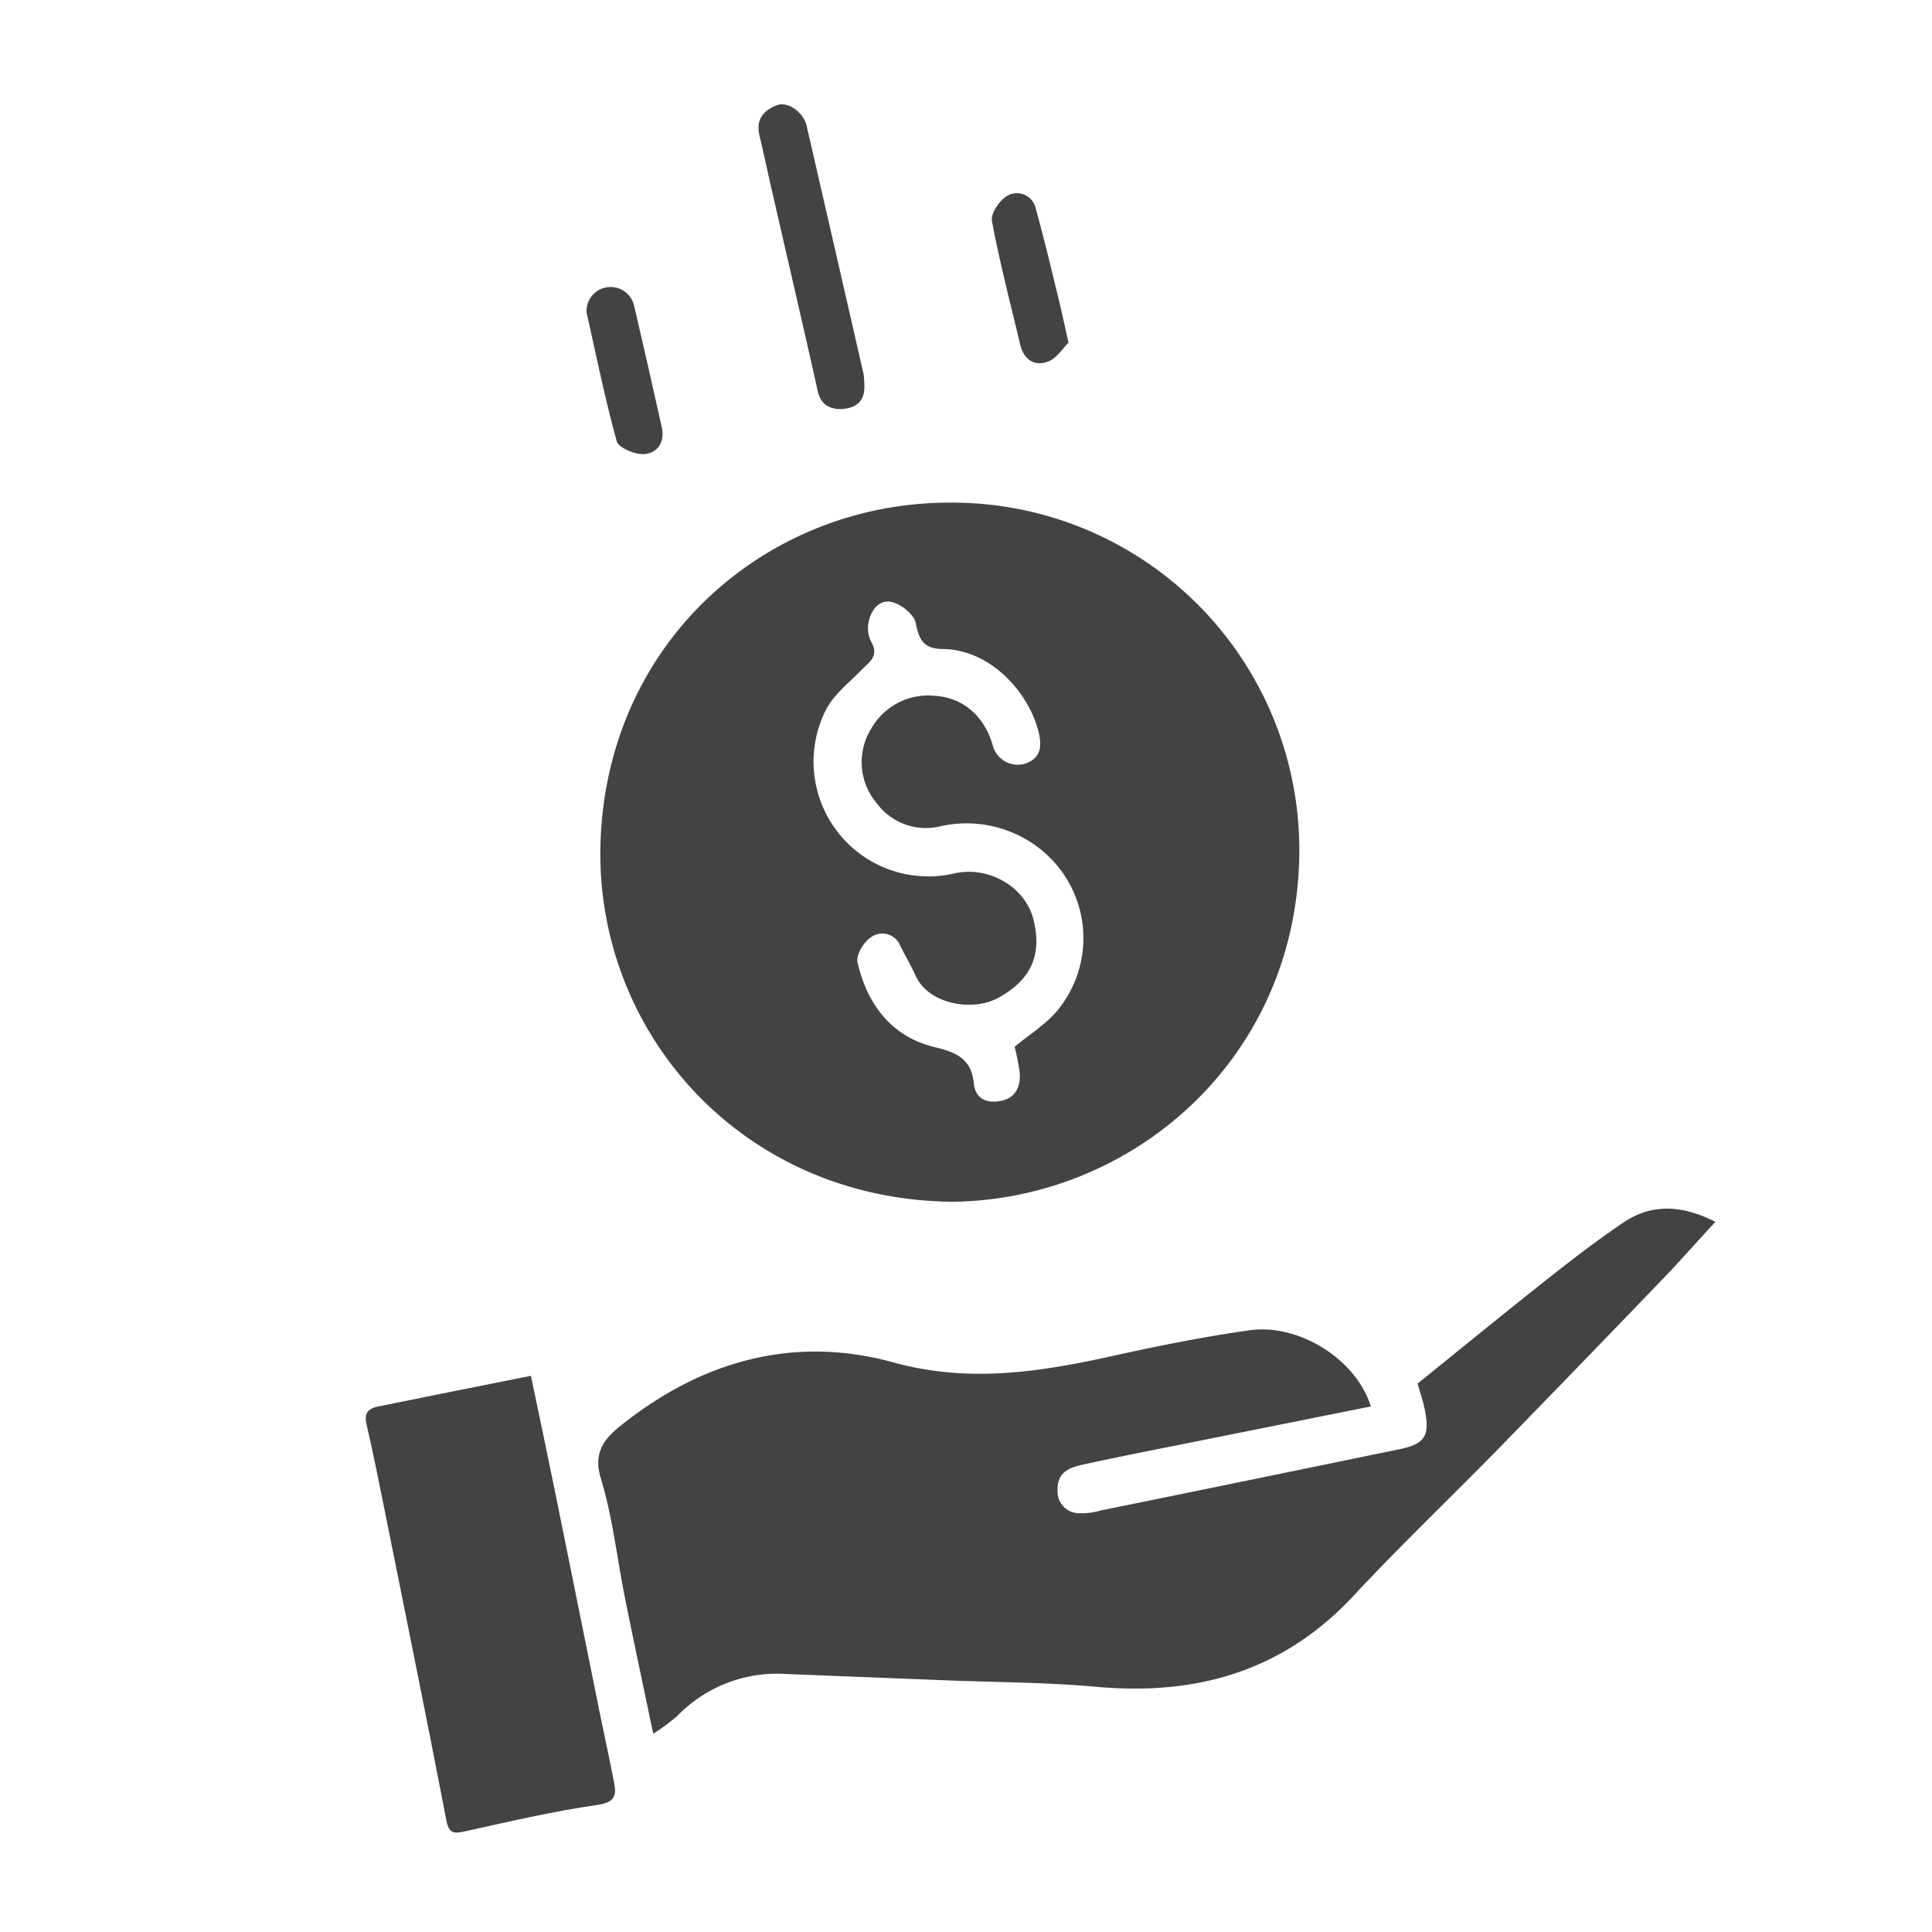
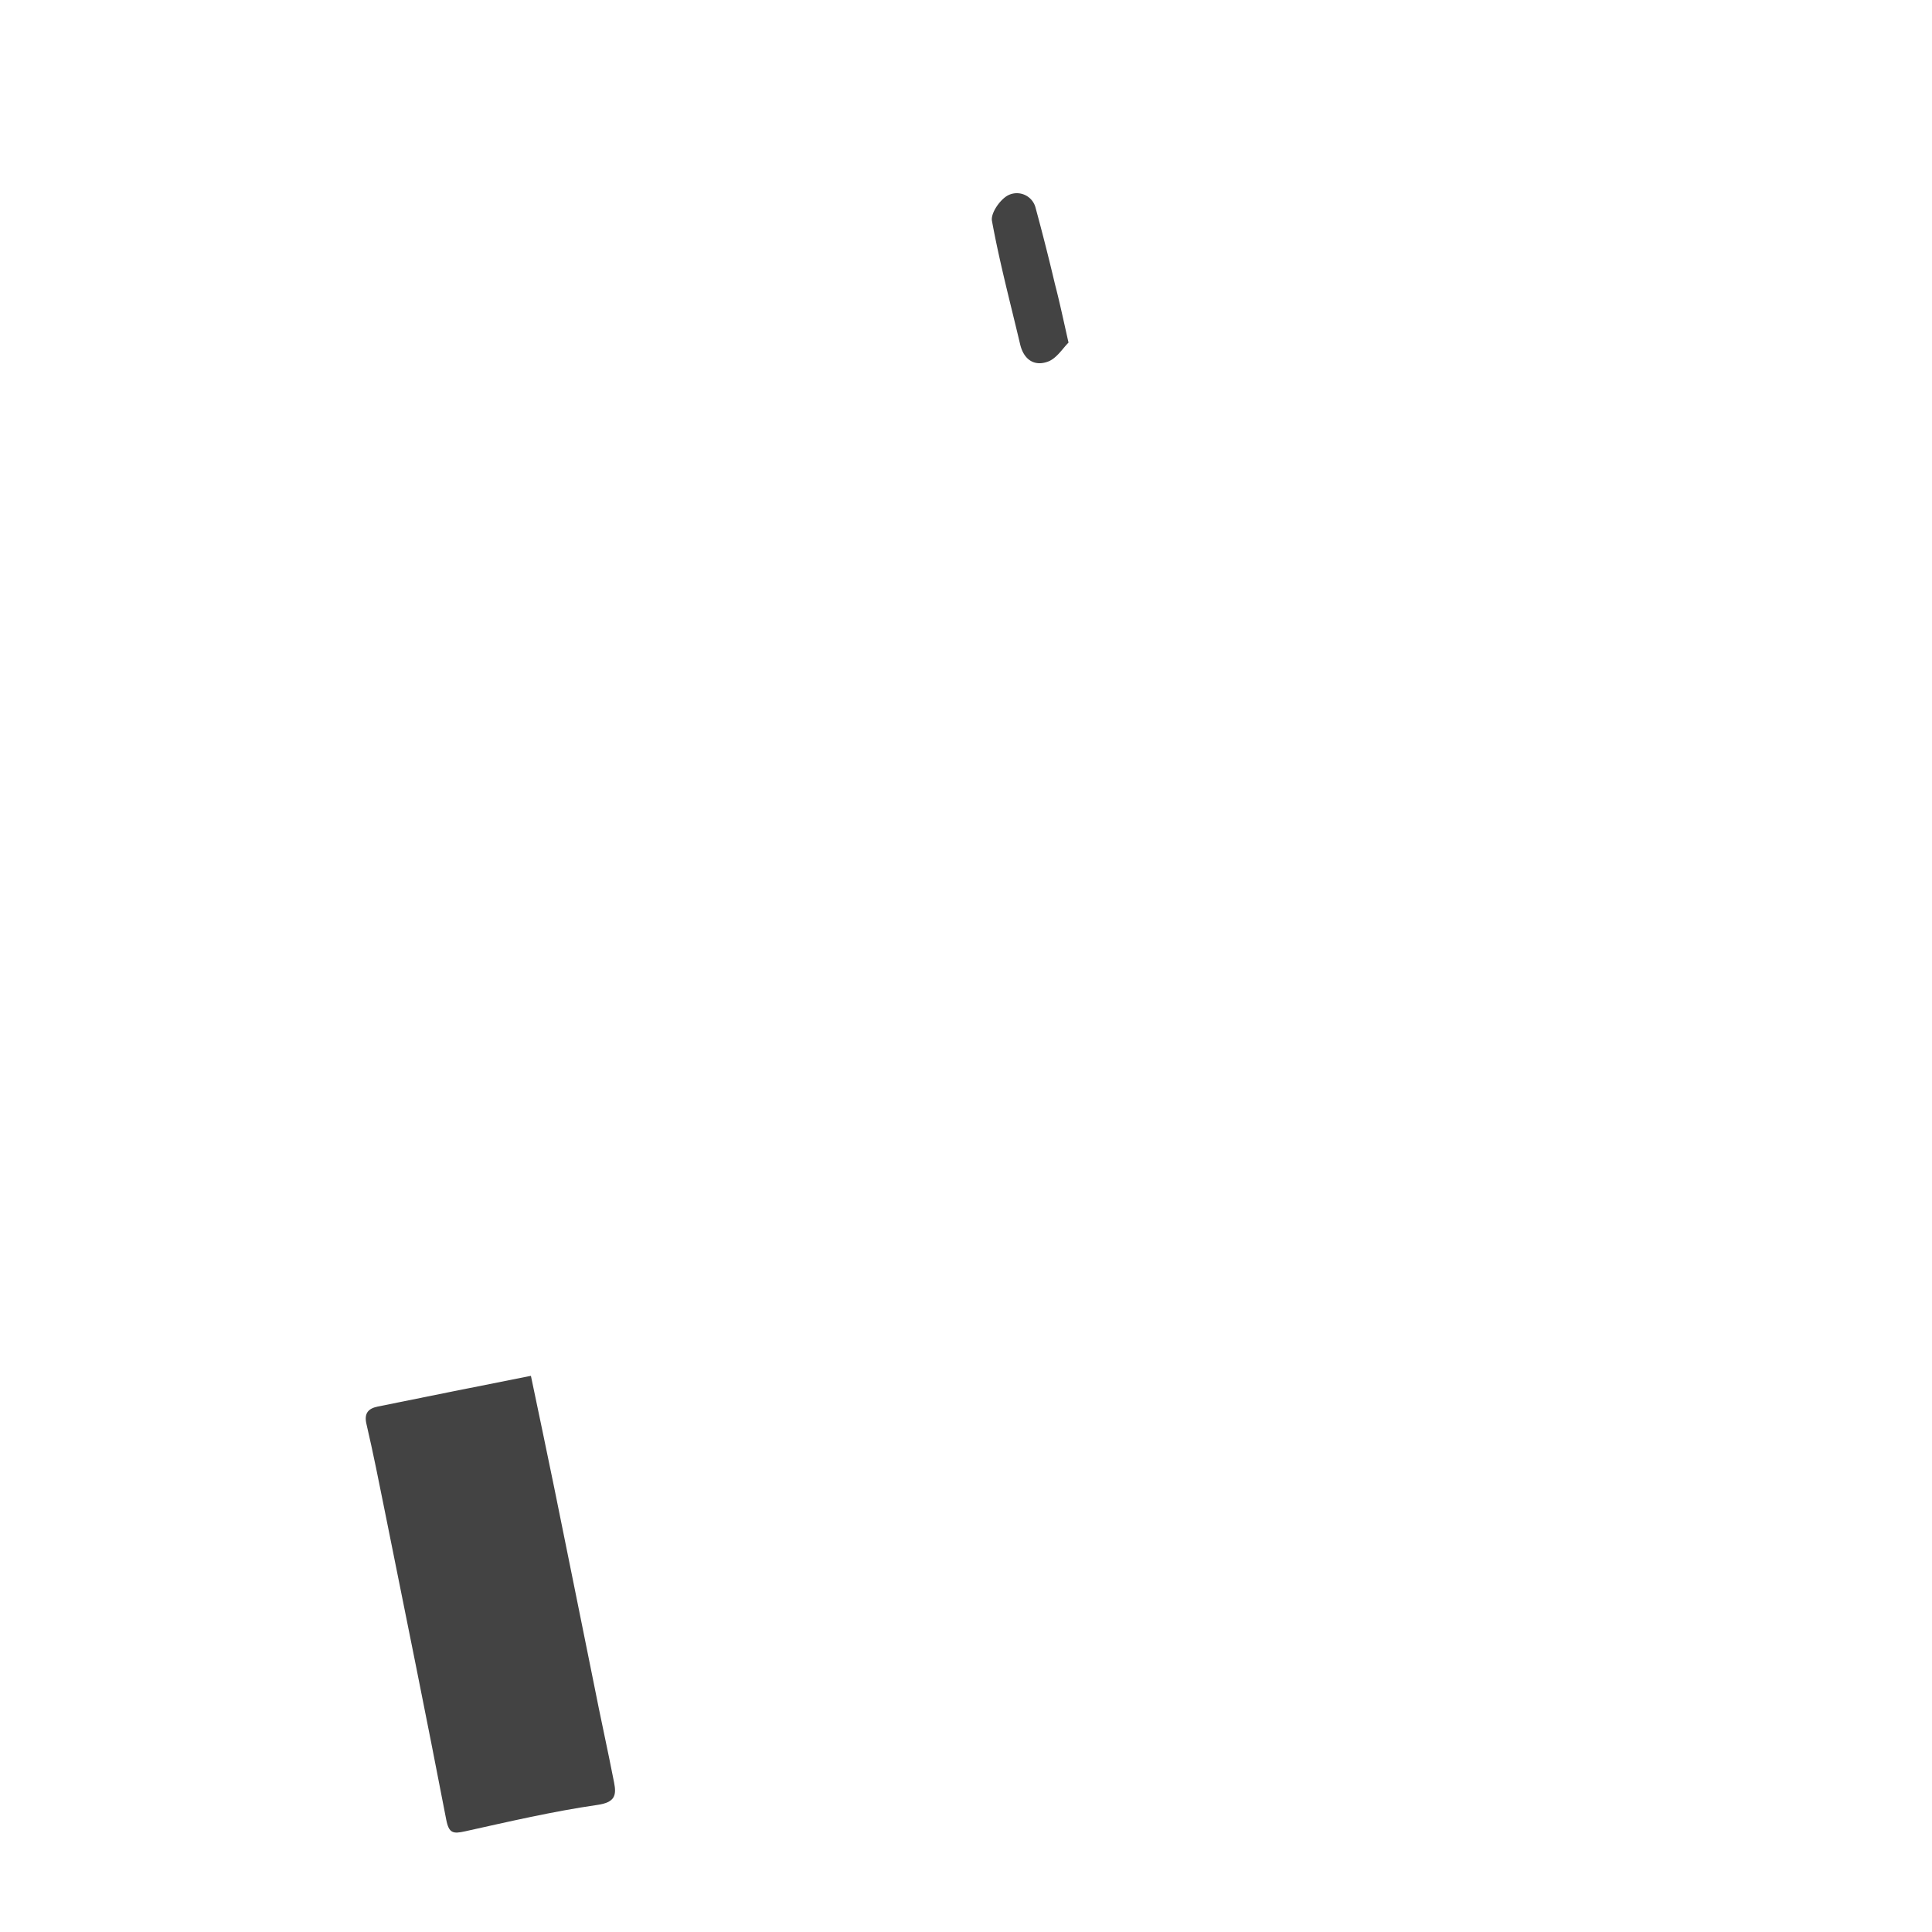
<svg xmlns="http://www.w3.org/2000/svg" id="Layer_1" data-name="Layer 1" viewBox="0 0 300 300">
  <defs>
    <style>.cls-1{fill:#434343;}</style>
  </defs>
-   <path class="cls-1" d="M147.84,186.61C115,186.27,92.13,160,93.26,130.47,94.45,99.41,119.09,78.26,147,78.05a53.93,53.93,0,0,1,54.74,55.29C201,164.6,175.8,186.31,147.84,186.61Zm9.71-24.07c2.34-1.92,4.68-3.4,6.44-5.39a17.64,17.64,0,0,0-1.8-24.76,18.4,18.4,0,0,0-16.27-4.06,9.5,9.5,0,0,1-9.81-3.64,9.86,9.86,0,0,1-.83-11.54,10.16,10.16,0,0,1,9.91-5.1c4.43.28,7.65,3.21,8.95,7.63a4,4,0,0,0,4.93,2.93c2.29-.71,2.77-2.34,2.28-4.61-1.35-6.16-7.32-13.08-14.86-13.22-2.93,0-3.78-1.28-4.28-4-.25-1.34-2.29-3-3.78-3.31-2-.43-3.29,1.4-3.6,3.41a4.65,4.65,0,0,0,.46,2.8c1.26,2.2-.31,3.13-1.56,4.39-1.94,2-4.31,3.82-5.51,6.21a17.82,17.82,0,0,0,20.11,25.31c5.2-1.1,10.9,2.08,12.16,7.26,1.23,5,0,9.16-5.59,12.15-4,2.12-10.76.91-12.74-3.52-.71-1.58-1.6-3.07-2.37-4.63a3,3,0,0,0-4.44-1.39c-1.16.69-2.46,2.8-2.2,3.94,1.49,6.58,5.32,11.62,12.06,13.22,3.47.82,5.65,1.92,6,5.61.28,2.69,2.38,3.11,4.37,2.68,2.2-.48,3-2.39,2.73-4.56A34.43,34.43,0,0,0,157.55,162.54Z" />
-   <path class="cls-1" d="M220.12,214.85c7-5.67,13.8-11.21,20.65-16.63,3.66-2.89,7.39-5.72,11.25-8.35,4.55-3.09,9.34-2.7,14.34-.14-3.08,3.33-6,6.67-9.14,9.88q-12.3,12.79-24.69,25.5c-7.44,7.6-15.15,14.95-22.4,22.73-10.91,11.69-24.34,15.48-39.85,14.09-7.67-.69-15.41-.71-23.12-1l-25.23-1a21.54,21.54,0,0,0-16.77,6.53,30.65,30.65,0,0,1-3.73,2.75c-1.52-7.3-3-14.19-4.39-21.1-1.24-6.19-1.91-12.55-3.75-18.56-1.32-4.33.91-6.46,3.46-8.47,12.47-9.84,26.68-13.75,42-9.52,11.82,3.26,23,1.44,34.39-1.09,6.92-1.53,13.9-2.92,20.92-3.91,7.46-1.05,16.44,4.32,18.81,11.83l-24.29,4.87c-6.77,1.36-13.55,2.67-20.3,4.13-2.11.45-4.17,1.13-4.06,4.08a3.35,3.35,0,0,0,3.25,3.5,10.45,10.45,0,0,0,3.43-.42q23.3-4.74,46.57-9.55c3.7-.77,4.52-2.06,3.85-5.66C221.08,217.81,220.54,216.34,220.12,214.85Z" />
  <path class="cls-1" d="M82.44,213.64c1.23,5.9,2.46,11.68,3.64,17.47,2.06,10.08,4.07,20.17,6.12,30.26,1,5.13,2.15,10.25,3.15,15.39.4,2,.17,3.12-2.61,3.51-6.9,1-13.72,2.59-20.54,4.1-1.84.41-2.5.31-2.91-1.82-3.07-15.94-6.31-31.85-9.51-47.77-.92-4.56-1.82-9.14-2.88-13.67-.41-1.74.38-2.42,1.76-2.7C66.46,216.81,74.27,215.27,82.44,213.64Z" />
-   <path class="cls-1" d="M134.22,60.15c0,2.16-1.32,3.17-3.27,3.34s-3.52-.56-4-2.88c-2.31-10.37-4.73-20.71-7.1-31.07-.65-2.82-1.24-5.66-1.92-8.48-.6-2.49.63-3.95,2.74-4.73,1.73-.63,4.12,1.16,4.58,3.19q4.44,19.29,8.85,38.59A13.8,13.8,0,0,1,134.22,60.15Z" />
-   <path class="cls-1" d="M91.08,48.52a3.74,3.74,0,0,1,7.36-1.13c1.49,6.29,2.89,12.6,4.31,18.9.53,2.35-.63,4.07-2.74,4.22-1.41.1-4-1-4.24-2C93.94,61.93,92.59,55.2,91.08,48.52Z" />
  <path class="cls-1" d="M165.92,53.2c-.88.86-1.82,2.43-3.17,2.94-2.15.81-3.78-.31-4.34-2.66-1.51-6.39-3.2-12.74-4.38-19.19-.22-1.2,1.31-3.4,2.58-4a3,3,0,0,1,4.2,2c1.07,3.93,2.07,7.87,3,11.82C164.52,46.82,165.1,49.58,165.92,53.2Z" />
</svg>